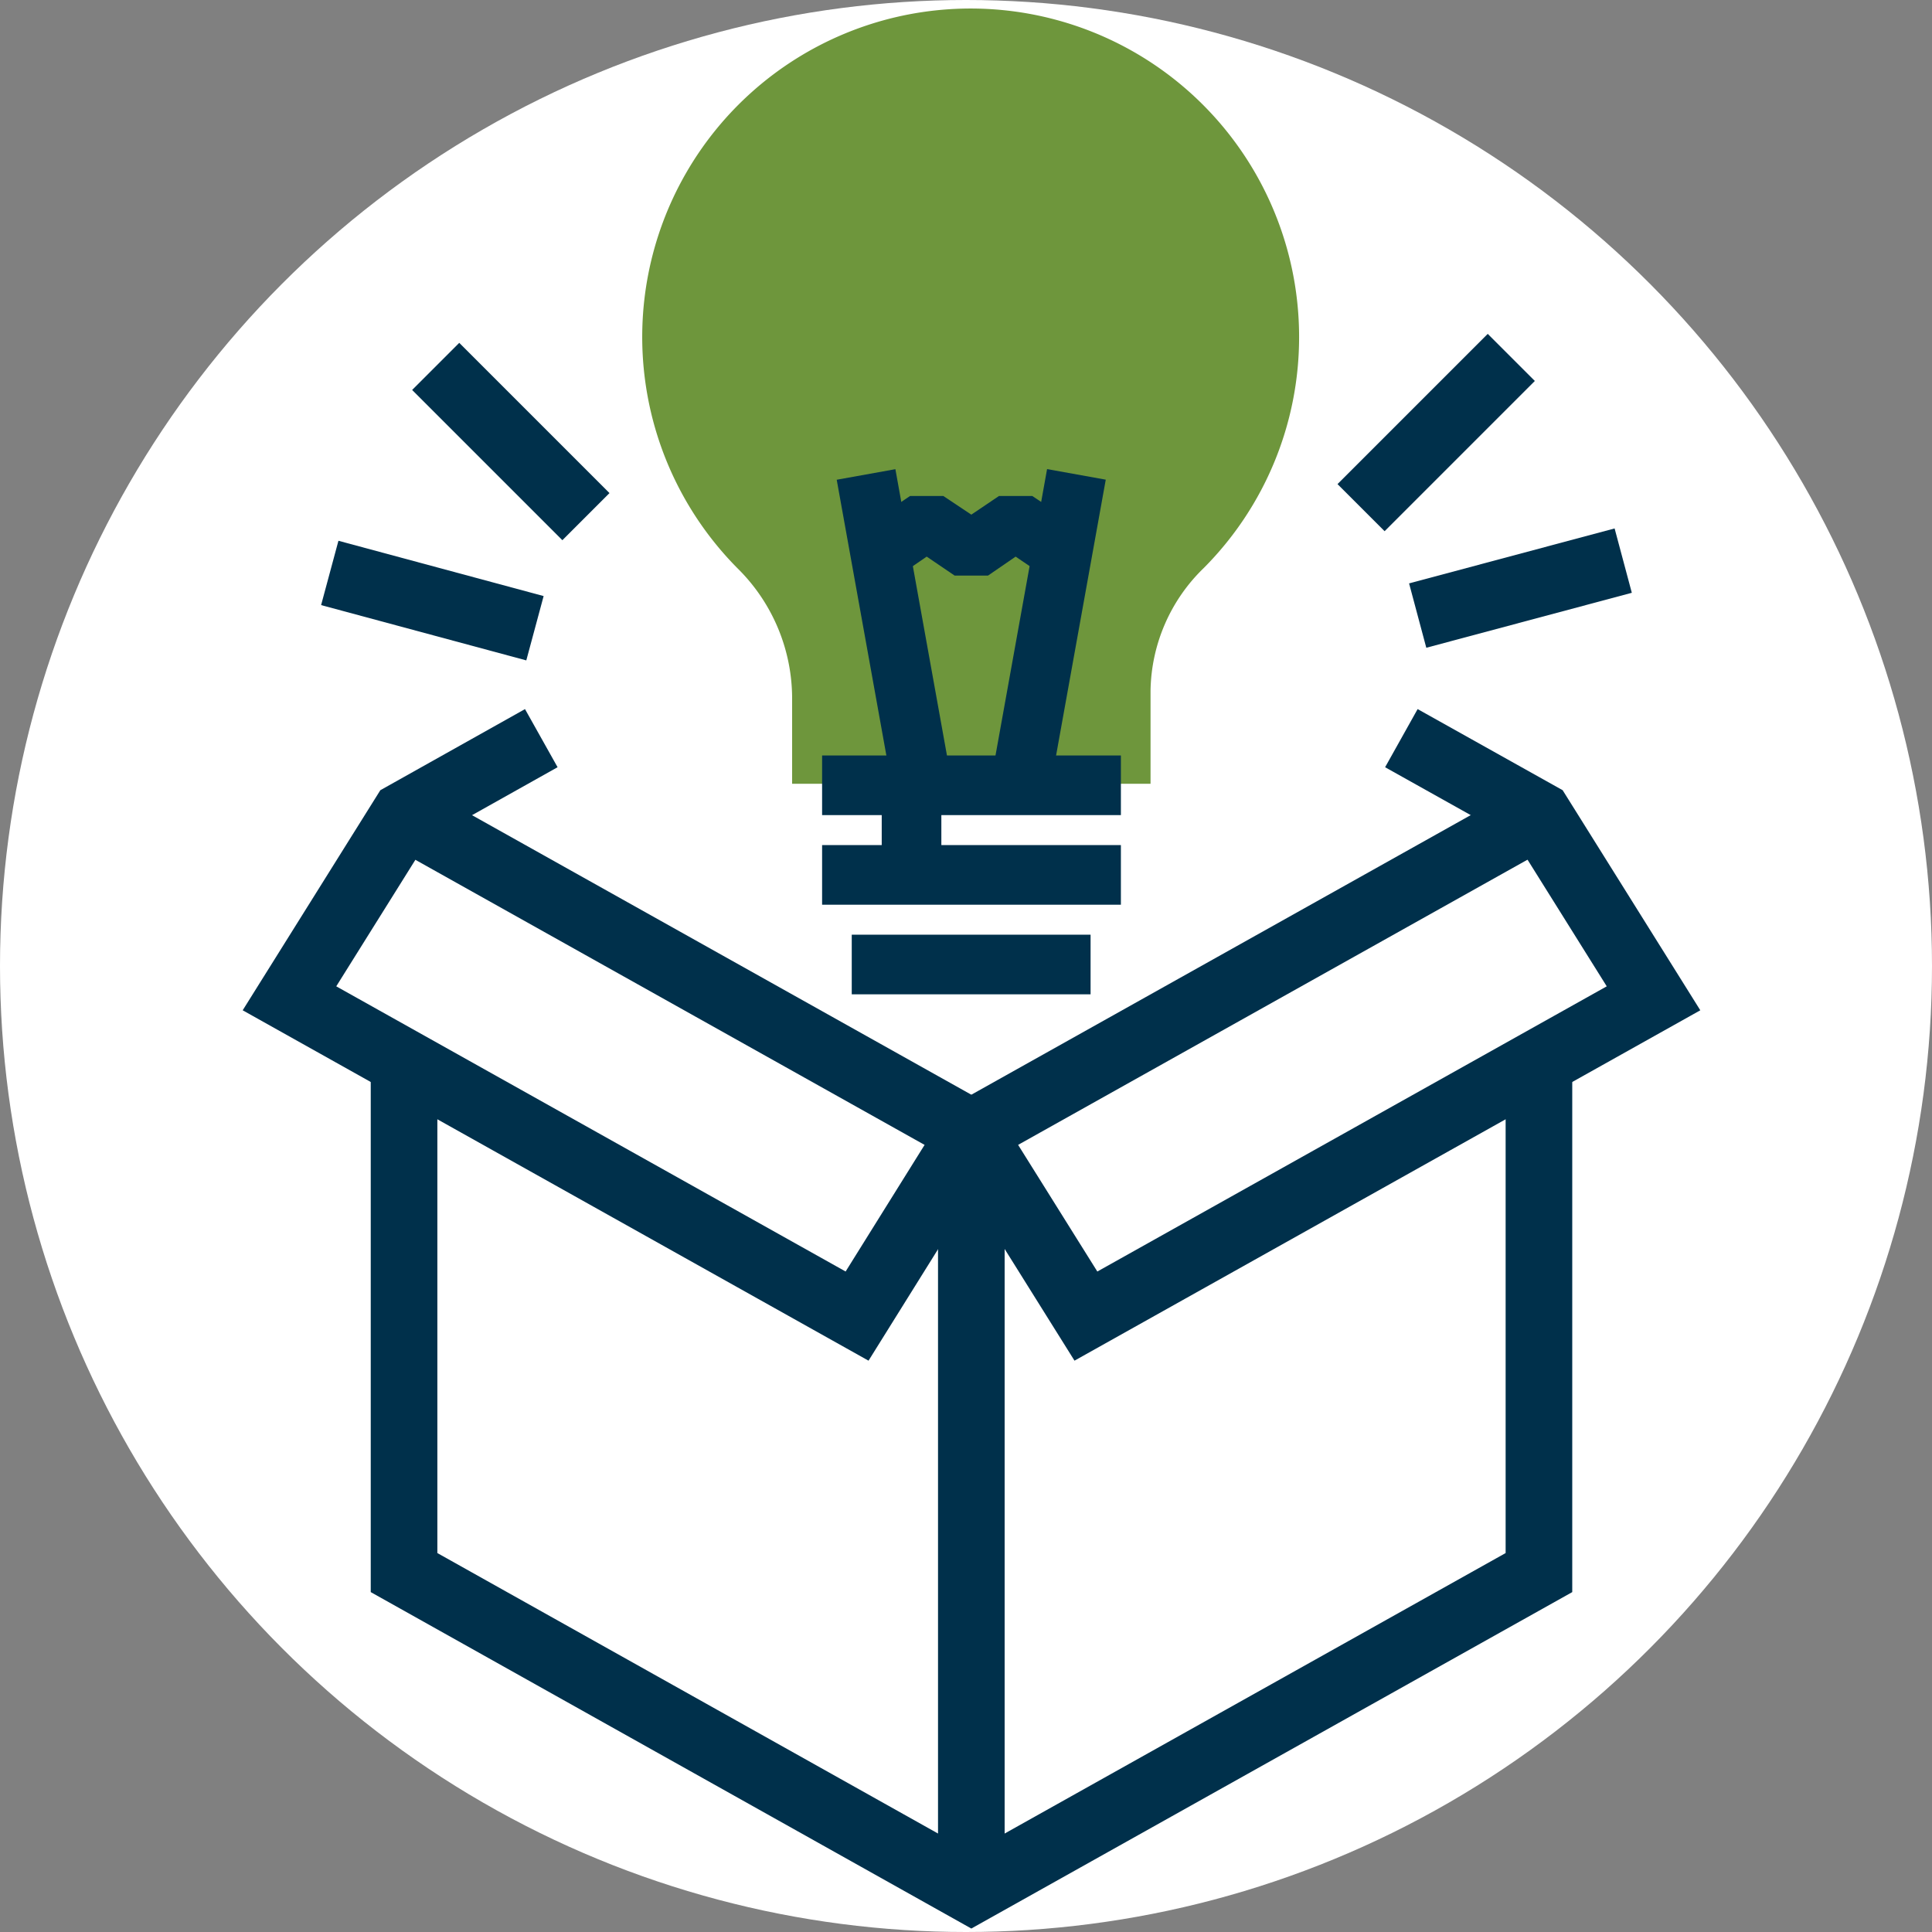
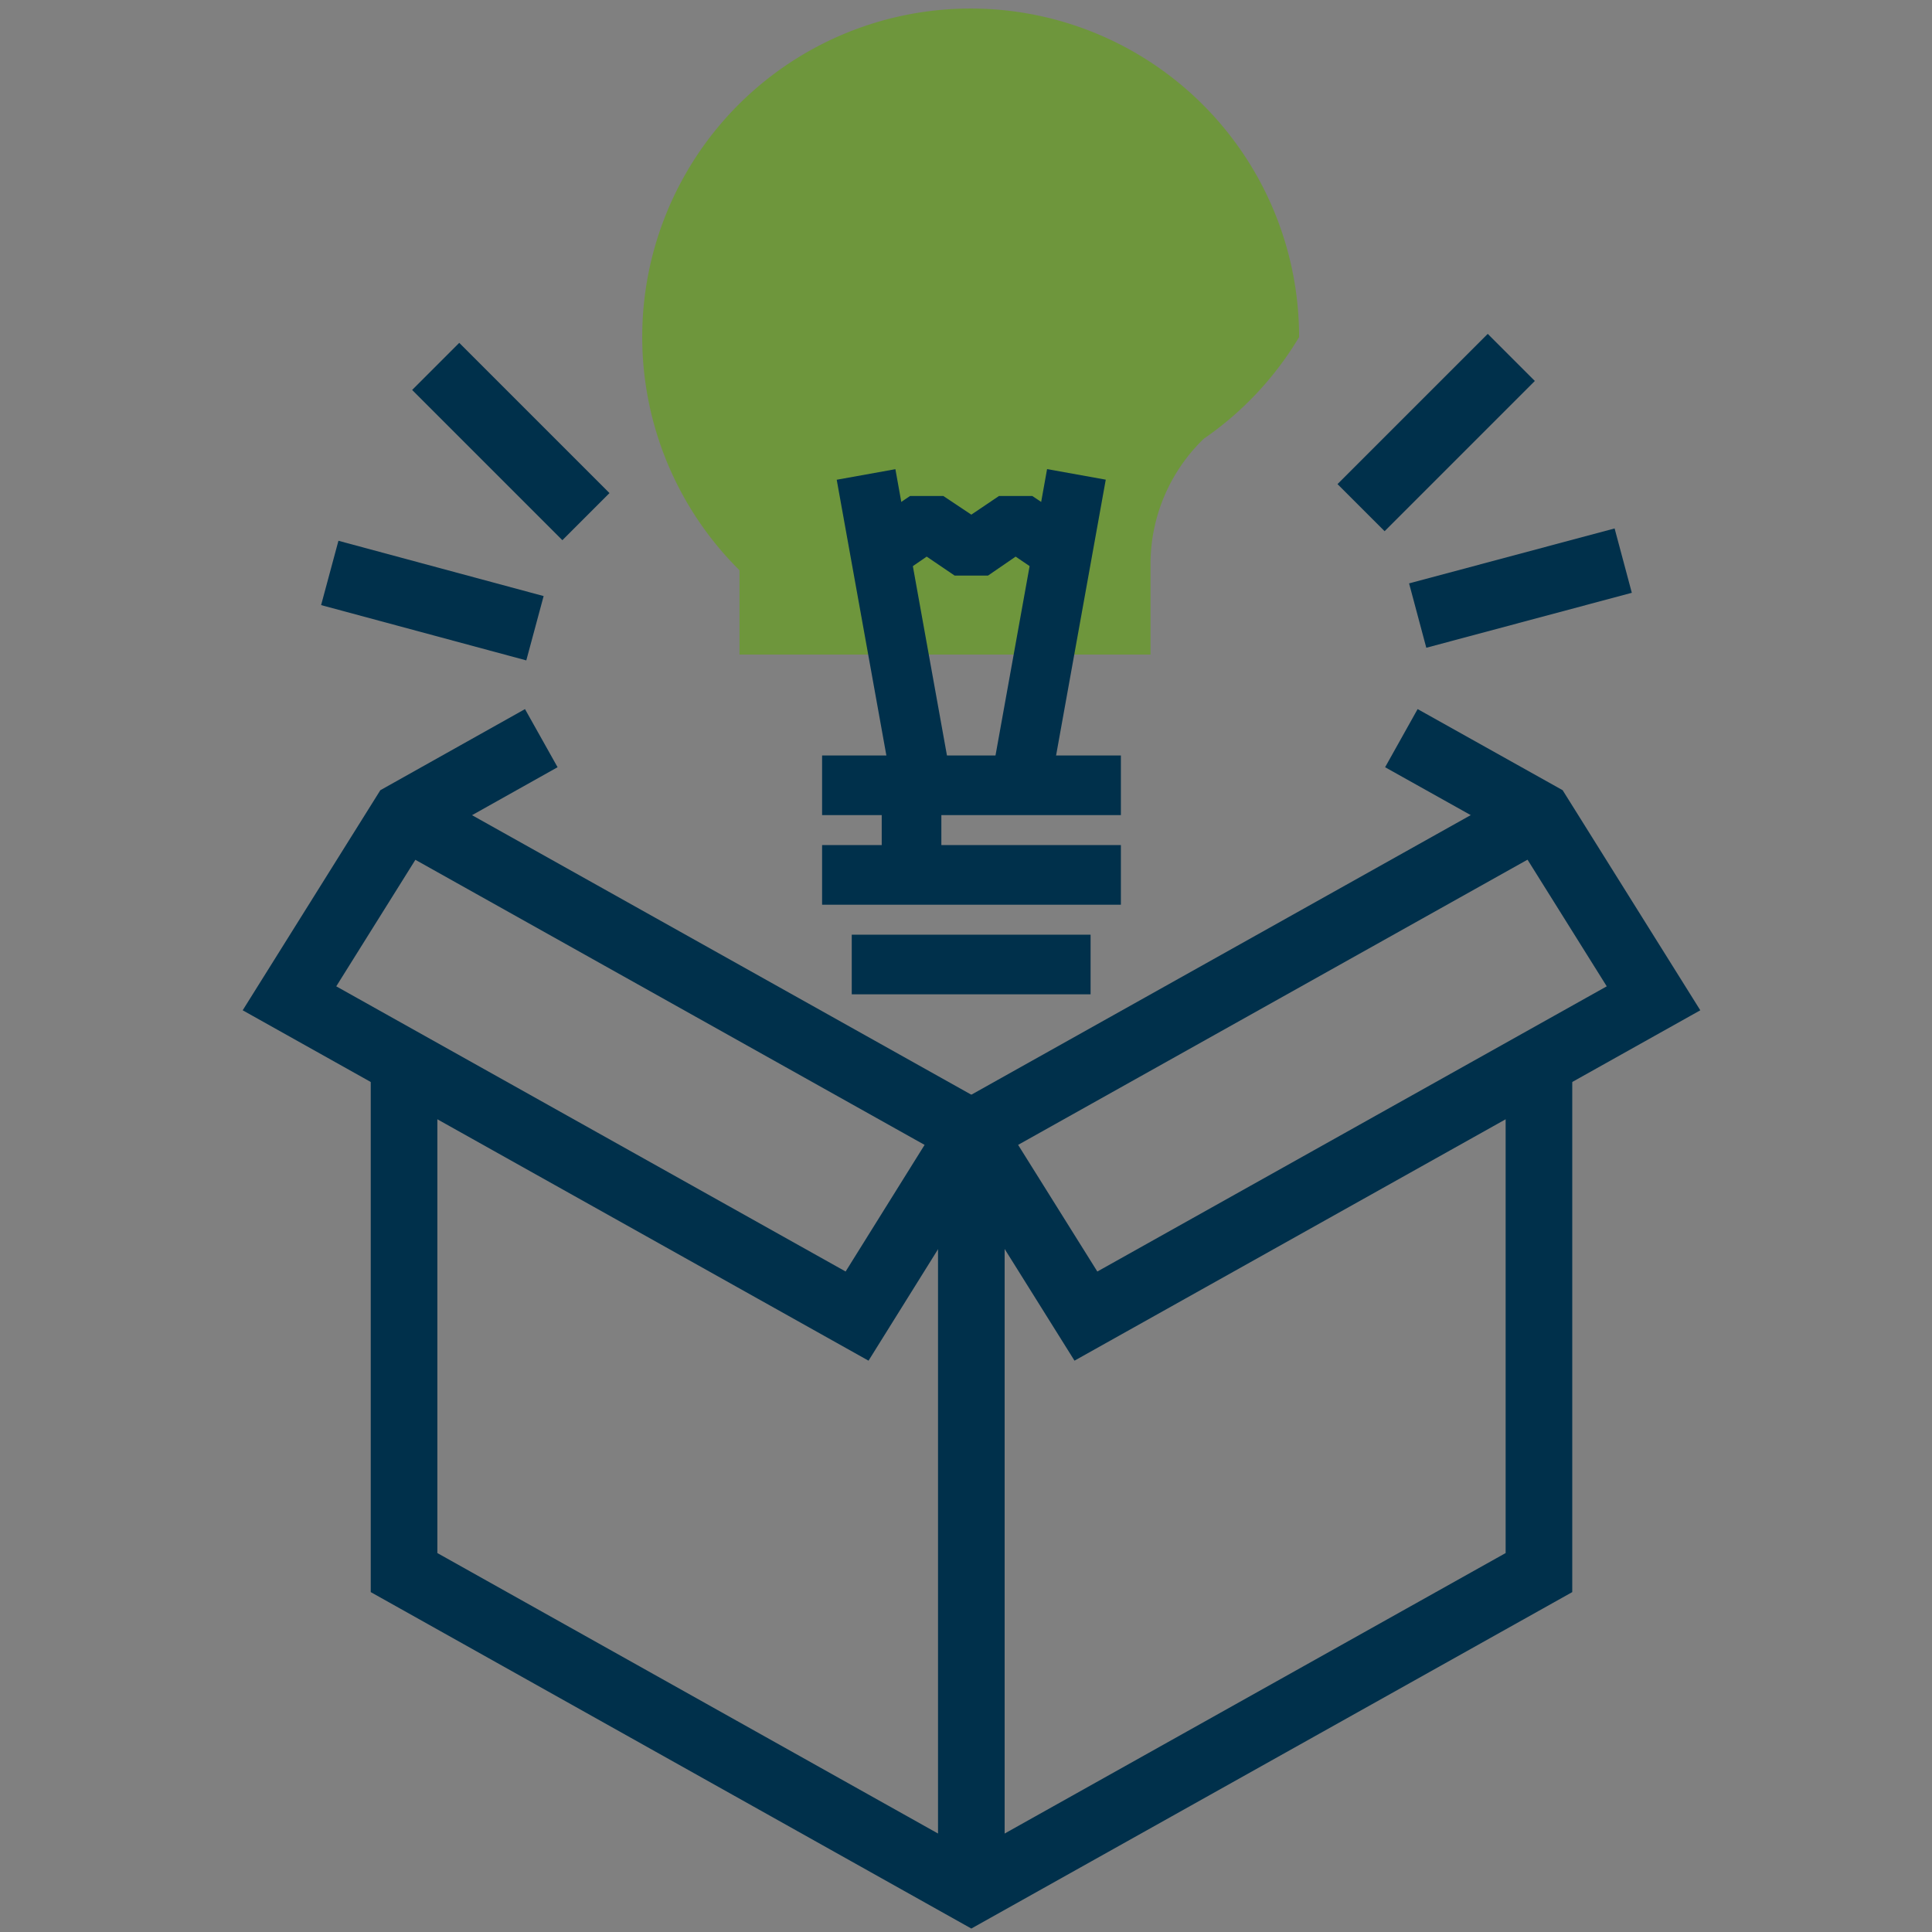
<svg xmlns="http://www.w3.org/2000/svg" viewBox="0 0 58 58">
  <rect x="0" y="0" width="58" height="58" fill="#808080" stroke="none" />
  <title>AC_hero-icon_have2</title>
  <g id="Layer_17" data-name="Layer 17">
-     <circle cx="29" cy="29" r="29" style="fill:#fff" />
-   </g>
+     </g>
  <g id="have">
-     <path d="M39,10.12a9.86,9.86,0,1,0-16.8,7A5.49,5.49,0,0,1,23.78,21v2.53H34.54v-2.8a5.23,5.23,0,0,1,1.6-3.68A9.82,9.82,0,0,0,39,10.12Z" style="fill:#6e963c" />
+     <path d="M39,10.12a9.86,9.86,0,1,0-16.8,7v2.53H34.54v-2.8a5.23,5.23,0,0,1,1.6-3.68A9.82,9.82,0,0,0,39,10.12Z" style="fill:#6e963c" />
    <polyline points="12.13 31.64 12.13 47.21 29.16 56.75 46.2 47.21 46.2 31.64" style="fill:none;stroke:#00304b;stroke-miterlimit:10;stroke-width:2px" />
    <line x1="13.08" y1="11" x2="17.59" y2="15.51" style="fill:none;stroke:#00304b;stroke-miterlimit:10;stroke-width:2px" />
    <line x1="9.9" y1="17.2" x2="16.06" y2="18.86" style="fill:none;stroke:#00304b;stroke-miterlimit:10;stroke-width:2px" />
    <line x1="42.56" y1="18.48" x2="48.73" y2="16.83" style="fill:none;stroke:#00304b;stroke-miterlimit:10;stroke-width:2px" />
    <line x1="40.86" y1="15.24" x2="45.37" y2="10.73" style="fill:none;stroke:#00304b;stroke-miterlimit:10;stroke-width:2px" />
    <polyline points="42.07 22.16 46.2 24.47 49.64 29.97 32.6 39.51 29.16 34.01" style="fill:none;stroke:#00304b;stroke-miterlimit:10;stroke-width:2px" />
    <polyline points="29.16 34.01 25.73 39.51 8.69 29.97 12.13 24.47 16.25 22.16" style="fill:none;stroke:#00304b;stroke-miterlimit:10;stroke-width:2px" />
    <line x1="29.16" y1="34.01" x2="46.2" y2="24.47" style="fill:none;stroke:#00304b;stroke-miterlimit:10;stroke-width:2px" />
    <line x1="29.16" y1="34.01" x2="12.12" y2="24.47" style="fill:none;stroke:#00304b;stroke-miterlimit:10;stroke-width:2px" />
    <line x1="29.16" y1="34.33" x2="29.16" y2="55.85" style="fill:none;stroke:#00304b;stroke-linejoin:bevel;stroke-width:2px" />
    <rect x="25.97" y="14.16" width="1.79" height="9.77" transform="translate(-2.95 5.07) rotate(-10.21)" style="fill:#00304b" />
    <rect x="26.57" y="18.15" width="9.77" height="1.79" transform="translate(7.13 46.63) rotate(-79.79)" style="fill:#00304b" />
    <polygon points="31.33 17.28 30.49 16.71 29.66 17.28 28.66 17.28 27.82 16.71 26.99 17.28 25.99 17.28 25.66 14.89 26.49 15.45 27.32 14.89 28.32 14.89 29.16 15.45 29.99 14.89 30.99 14.89 31.83 15.45 32.66 14.89 32.33 17.28 31.33 17.28" style="fill:#00304b" />
    <rect x="24.68" y="22.68" width="8.97" height="1.79" style="fill:#00304b" />
    <rect x="24.68" y="25.37" width="8.97" height="1.79" style="fill:#00304b" />
    <rect x="25.57" y="28.06" width="7.17" height="1.79" style="fill:#00304b" />
    <rect x="26.47" y="23.57" width="1.79" height="2.69" style="fill:#00304b" />
  </g>
</svg>